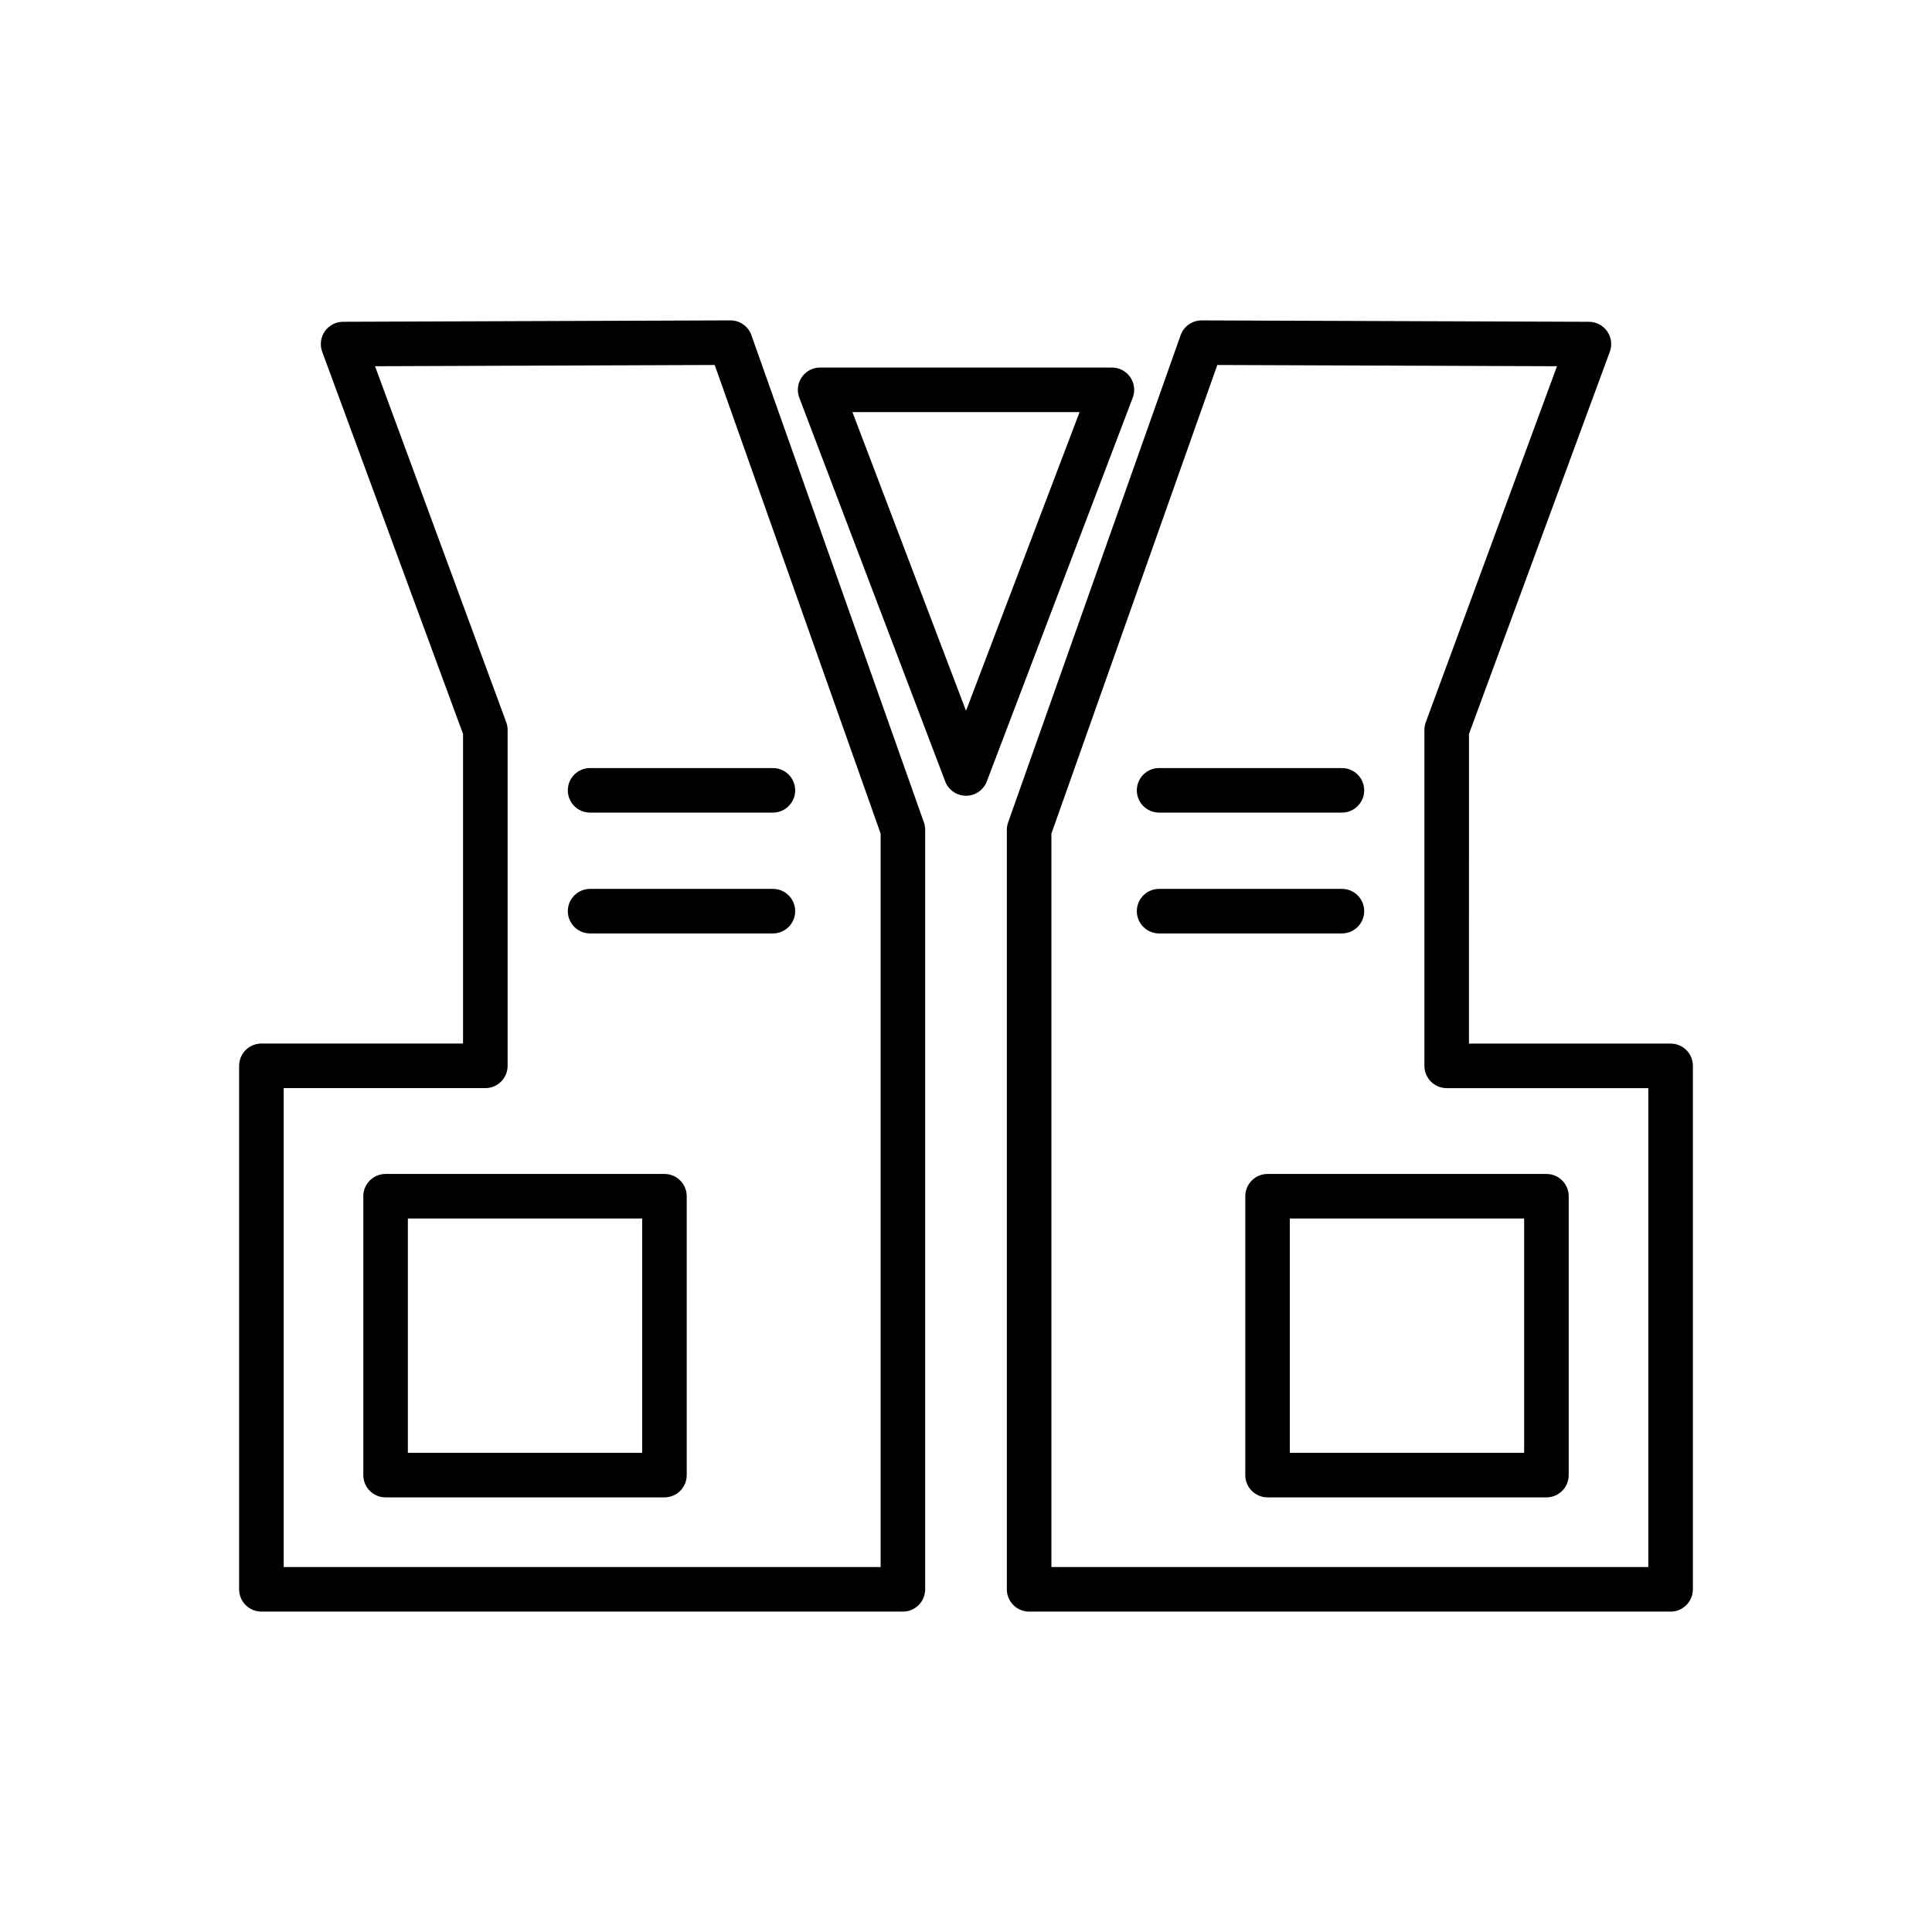
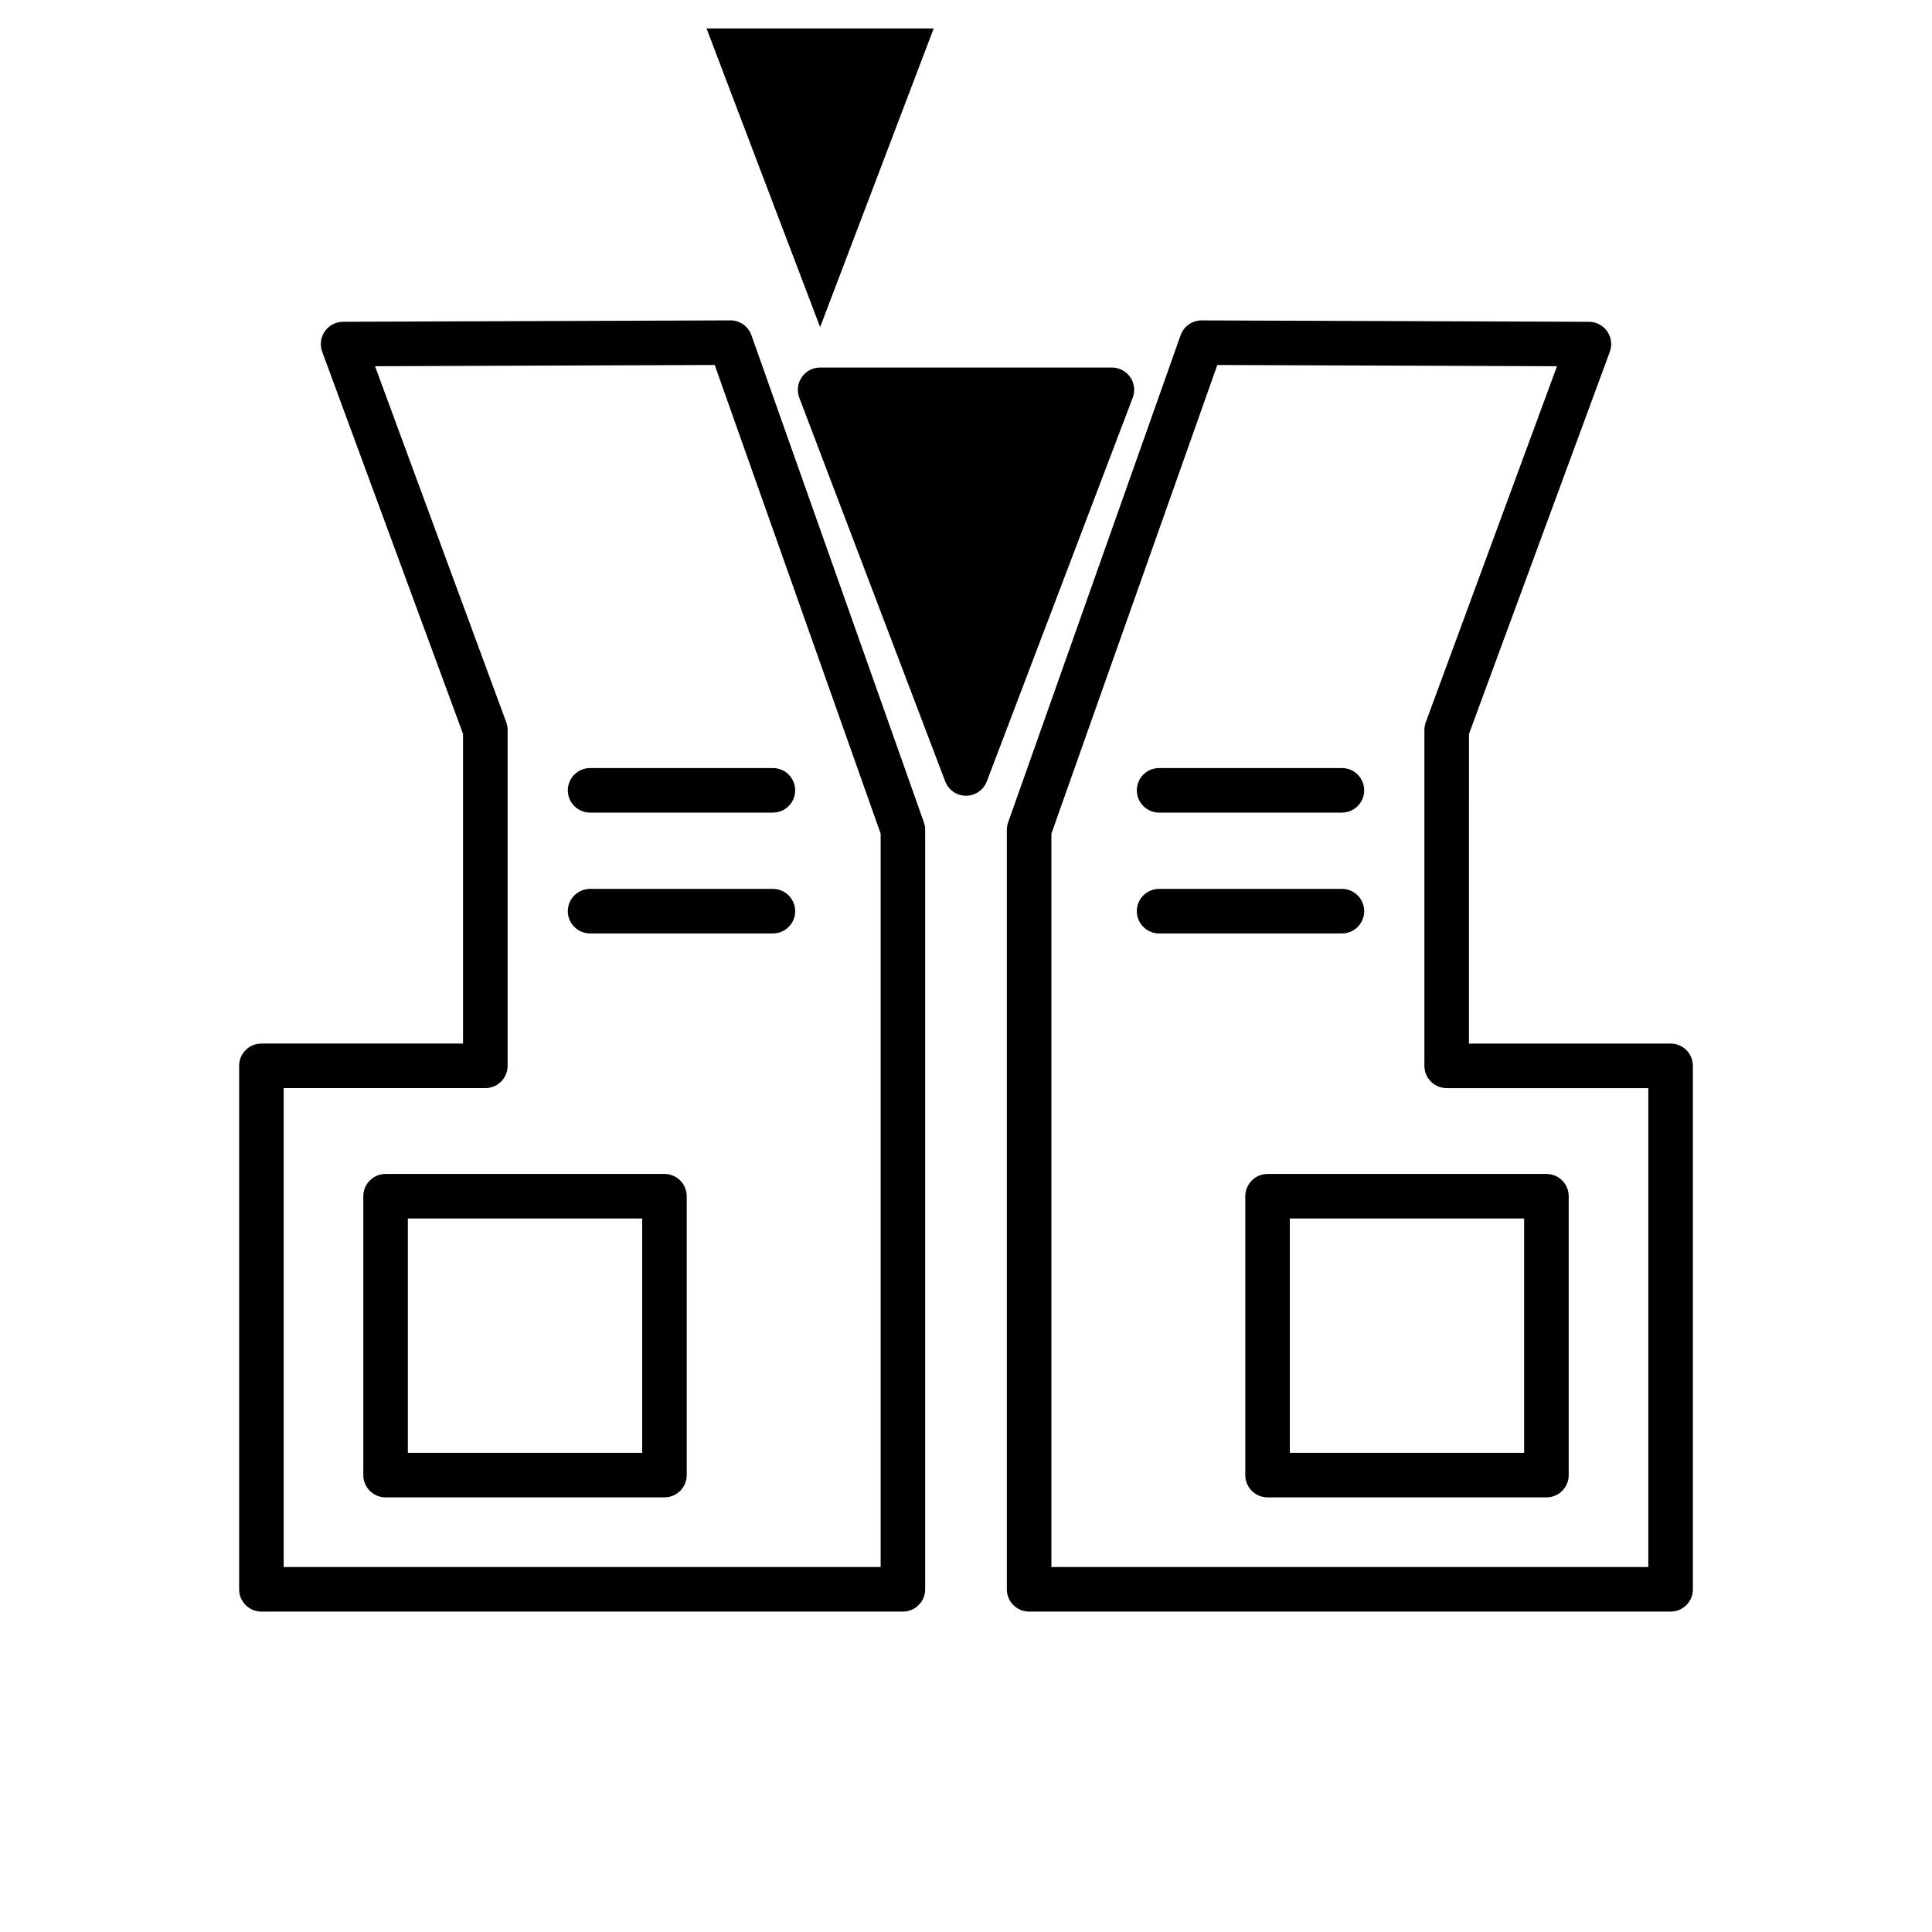
<svg xmlns="http://www.w3.org/2000/svg" fill="#000000" width="800px" height="800px" version="1.1" viewBox="144 144 512 512">
-   <path d="m266.71 338.5-37.324-101.28c-0.664-1.809-0.406-3.828 0.691-5.41 1.098-1.582 2.902-2.527 4.828-2.535l102.64-0.371c2.512-0.012 4.75 1.566 5.59 3.934l45.707 129.1c0.223 0.633 0.336 1.301 0.336 1.973v201.27c0 3.262-2.641 5.906-5.902 5.906h-170c-3.262 0-5.906-2.644-5.906-5.906v-138.73c0-3.262 2.644-5.902 5.906-5.902h53.434zm266.58 82.055h53.438c3.258 0 5.902 2.641 5.902 5.902v138.73c0 3.262-2.644 5.906-5.902 5.906h-170c-3.262 0-5.902-2.644-5.902-5.906v-201.27c0-0.672 0.113-1.34 0.336-1.973l45.711-129.1c0.836-2.367 3.078-3.945 5.586-3.934l102.64 0.371c1.926 0.008 3.731 0.953 4.828 2.535 1.102 1.582 1.359 3.602 0.691 5.41l-37.324 101.28zm-314.11 11.809v126.92h158.2v-194.36l-43.973-124.2-90.02 0.328 34.773 94.355c0.242 0.652 0.363 1.344 0.363 2.043v89.008c0 3.262-2.641 5.906-5.902 5.906zm337.44-191.31-90.02-0.328-43.969 124.2v194.36h158.19v-126.92h-53.438c-3.258 0-5.902-2.644-5.902-5.906v-89.008c0-0.699 0.125-1.391 0.363-2.043zm-230.63 219.96c0-3.262-2.644-5.902-5.902-5.902h-73.902c-3.262 0-5.906 2.641-5.906 5.902v73.902c0 3.262 2.644 5.902 5.906 5.902h73.902c3.258 0 5.902-2.641 5.902-5.902zm153.93-5.902c-3.262 0-5.906 2.641-5.906 5.902v73.902c0 3.262 2.644 5.902 5.906 5.902h73.902c3.258 0 5.902-2.641 5.902-5.902v-73.902c0-3.262-2.644-5.902-5.902-5.902zm-227.83 11.805v62.098h62.094v-62.098zm233.73 0v62.098h62.094v-62.098zm13.805-87.352h-48.449c-3.258 0-5.902 2.644-5.902 5.906 0 3.258 2.644 5.902 5.902 5.902h48.449c3.258 0 5.902-2.644 5.902-5.902 0-3.262-2.644-5.906-5.902-5.906zm-199.24 11.809h48.445c3.258 0 5.902-2.644 5.902-5.902 0-3.262-2.644-5.906-5.902-5.906h-48.445c-3.262 0-5.906 2.644-5.906 5.906 0 3.258 2.644 5.902 5.906 5.902zm199.24-43.832h-48.449c-3.258 0-5.902 2.644-5.902 5.902 0 3.262 2.644 5.906 5.902 5.906h48.449c3.258 0 5.902-2.644 5.902-5.906 0-3.258-2.644-5.902-5.902-5.902zm-199.24 11.809h48.445c3.258 0 5.902-2.644 5.902-5.906 0-3.258-2.644-5.902-5.902-5.902h-48.445c-3.262 0-5.906 2.644-5.906 5.902 0 3.262 2.644 5.906 5.906 5.906zm94.102-8.277c0.871 2.293 3.066 3.809 5.519 3.809 2.449 0 4.644-1.516 5.516-3.809l38.664-101.67c0.691-1.812 0.445-3.852-0.656-5.449-1.105-1.598-2.922-2.551-4.863-2.551h-77.324c-1.941 0-3.758 0.953-4.859 2.551-1.105 1.598-1.348 3.637-0.66 5.449zm-24.582-97.863 30.102 79.156 30.098-79.156z" fill-rule="evenodd" />
+   <path d="m266.71 338.5-37.324-101.28c-0.664-1.809-0.406-3.828 0.691-5.41 1.098-1.582 2.902-2.527 4.828-2.535l102.64-0.371c2.512-0.012 4.75 1.566 5.59 3.934l45.707 129.1c0.223 0.633 0.336 1.301 0.336 1.973v201.27c0 3.262-2.641 5.906-5.902 5.906h-170c-3.262 0-5.906-2.644-5.906-5.906v-138.73c0-3.262 2.644-5.902 5.906-5.902h53.434zm266.58 82.055h53.438c3.258 0 5.902 2.641 5.902 5.902v138.73c0 3.262-2.644 5.906-5.902 5.906h-170c-3.262 0-5.902-2.644-5.902-5.906v-201.27c0-0.672 0.113-1.34 0.336-1.973l45.711-129.1c0.836-2.367 3.078-3.945 5.586-3.934l102.64 0.371c1.926 0.008 3.731 0.953 4.828 2.535 1.102 1.582 1.359 3.602 0.691 5.41l-37.324 101.28zm-314.11 11.809v126.92h158.2v-194.36l-43.973-124.2-90.02 0.328 34.773 94.355c0.242 0.652 0.363 1.344 0.363 2.043v89.008c0 3.262-2.641 5.906-5.902 5.906zm337.44-191.31-90.02-0.328-43.969 124.2v194.36h158.19v-126.92h-53.438c-3.258 0-5.902-2.644-5.902-5.906v-89.008c0-0.699 0.125-1.391 0.363-2.043zm-230.63 219.96c0-3.262-2.644-5.902-5.902-5.902h-73.902c-3.262 0-5.906 2.641-5.906 5.902v73.902c0 3.262 2.644 5.902 5.906 5.902h73.902c3.258 0 5.902-2.641 5.902-5.902zm153.93-5.902c-3.262 0-5.906 2.641-5.906 5.902v73.902c0 3.262 2.644 5.902 5.906 5.902h73.902c3.258 0 5.902-2.641 5.902-5.902v-73.902c0-3.262-2.644-5.902-5.902-5.902zm-227.83 11.805v62.098h62.094v-62.098zm233.73 0v62.098h62.094v-62.098zm13.805-87.352h-48.449c-3.258 0-5.902 2.644-5.902 5.906 0 3.258 2.644 5.902 5.902 5.902h48.449c3.258 0 5.902-2.644 5.902-5.902 0-3.262-2.644-5.906-5.902-5.906zm-199.24 11.809h48.445c3.258 0 5.902-2.644 5.902-5.902 0-3.262-2.644-5.906-5.902-5.906h-48.445c-3.262 0-5.906 2.644-5.906 5.906 0 3.258 2.644 5.902 5.906 5.902zm199.24-43.832h-48.449c-3.258 0-5.902 2.644-5.902 5.902 0 3.262 2.644 5.906 5.902 5.906h48.449c3.258 0 5.902-2.644 5.902-5.906 0-3.258-2.644-5.902-5.902-5.902zm-199.24 11.809h48.445c3.258 0 5.902-2.644 5.902-5.906 0-3.258-2.644-5.902-5.902-5.902h-48.445c-3.262 0-5.906 2.644-5.906 5.902 0 3.262 2.644 5.906 5.906 5.906zm94.102-8.277c0.871 2.293 3.066 3.809 5.519 3.809 2.449 0 4.644-1.516 5.516-3.809l38.664-101.67c0.691-1.812 0.445-3.852-0.656-5.449-1.105-1.598-2.922-2.551-4.863-2.551h-77.324c-1.941 0-3.758 0.953-4.859 2.551-1.105 1.598-1.348 3.637-0.66 5.449m-24.582-97.863 30.102 79.156 30.098-79.156z" fill-rule="evenodd" />
</svg>